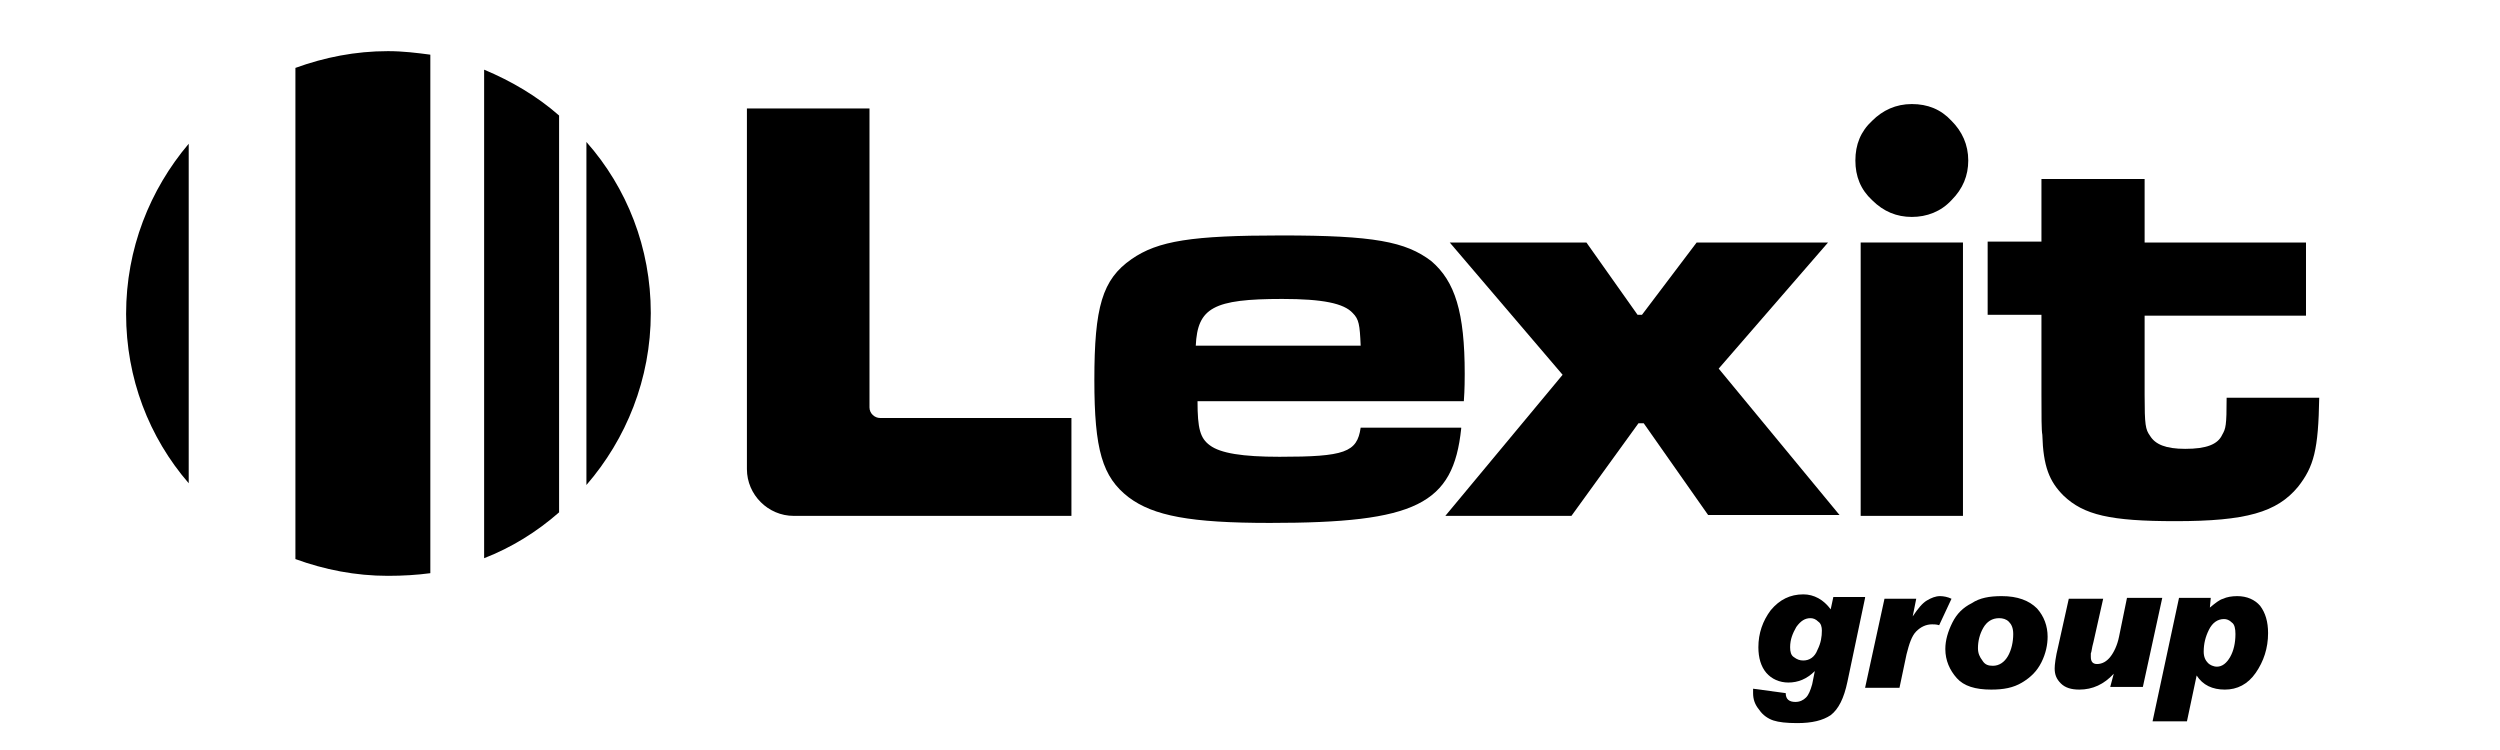
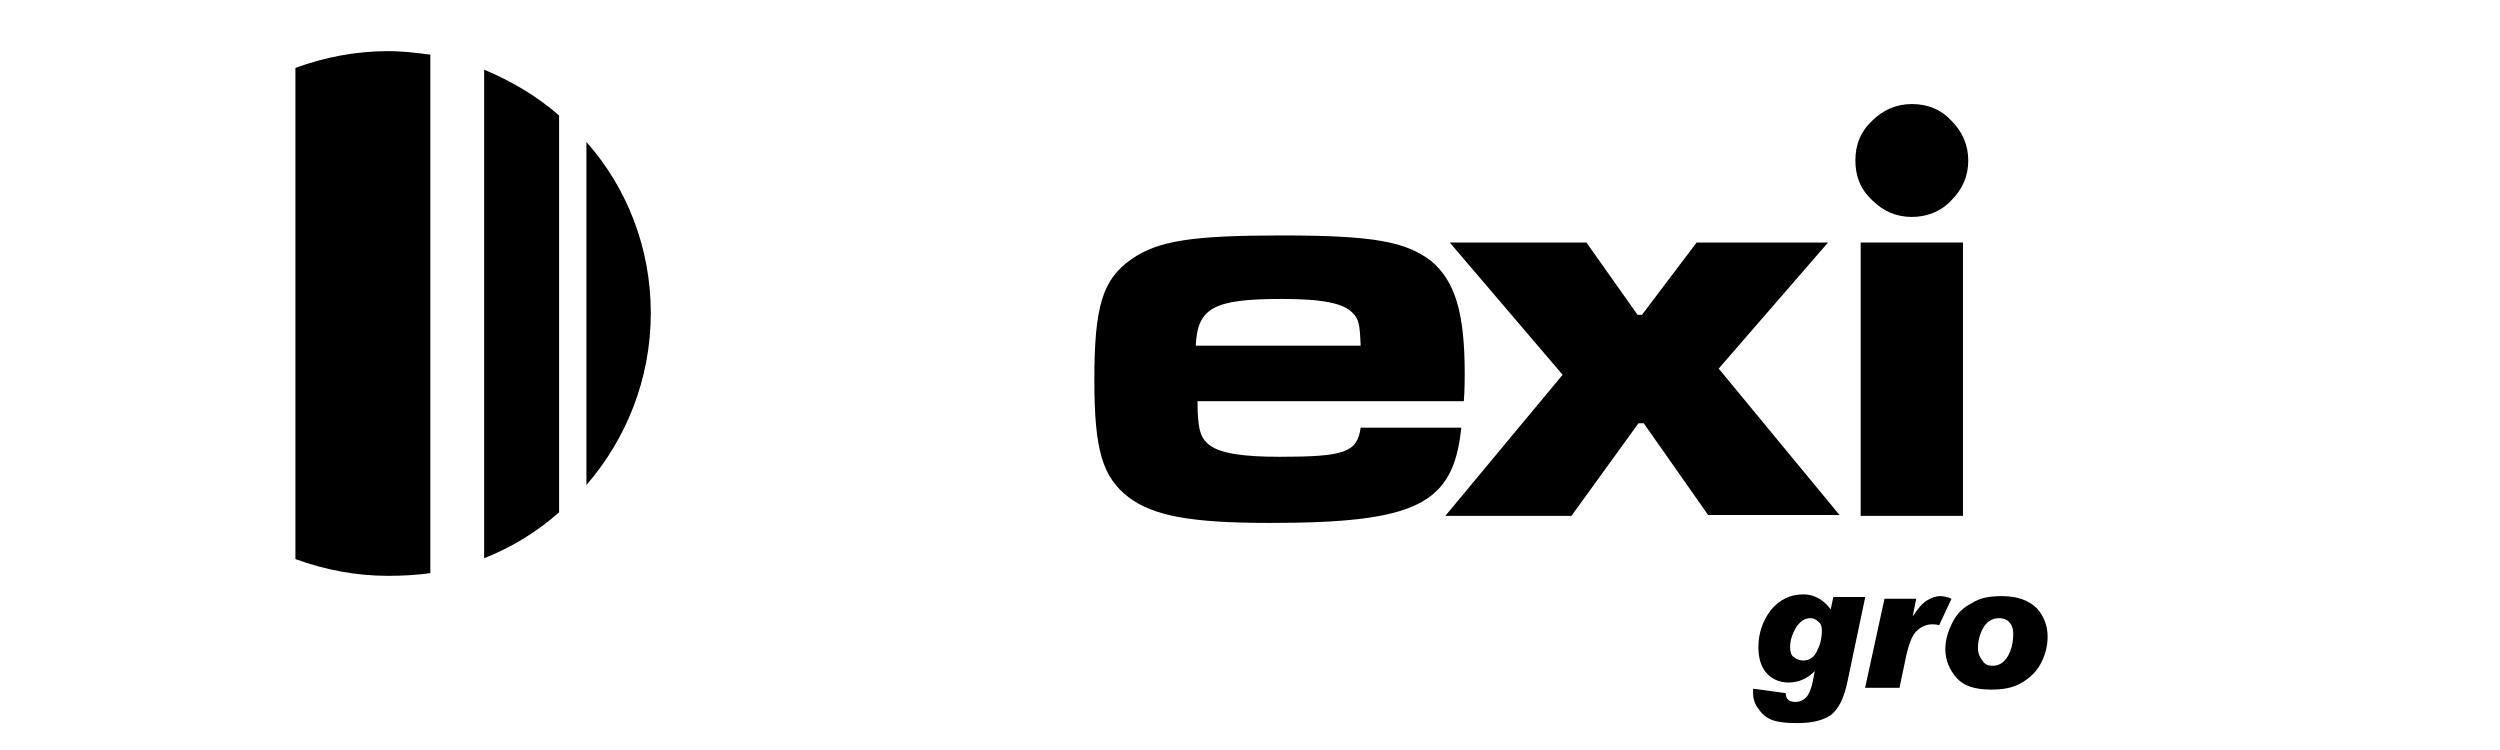
<svg xmlns="http://www.w3.org/2000/svg" id="Layer_1" x="0px" y="0px" viewBox="0 0 283.5 85" style="enable-background:new 0 0 283.5 85;" xml:space="preserve">
  <g id="XMLID_20_">
    <g id="XMLID_26_">
      <path id="XMLID_31_" d="M211.5,67.8l-2,9.5c-0.4,1.9-1,3.1-1.9,3.8c-0.9,0.6-2.1,0.9-3.8,0.9c-1.2,0-2.1-0.1-2.7-0.3    c-0.6-0.2-1.2-0.6-1.6-1.2c-0.5-0.6-0.7-1.2-0.7-1.9c0-0.2,0-0.4,0-0.5l3.7,0.5c0,0.7,0.4,1,1.1,1c0.5,0,0.9-0.2,1.2-0.5    c0.3-0.3,0.5-0.8,0.7-1.5l0.3-1.5l0,0c-0.9,0.9-1.9,1.3-3,1.3c-1,0-1.9-0.4-2.5-1.1c-0.6-0.7-0.9-1.7-0.9-2.9c0-1.6,0.5-3,1.4-4.2    c1-1.2,2.2-1.8,3.7-1.8c1.2,0,2.3,0.6,3.1,1.7l0.3-1.4H211.5z M204.5,74.9c0.7,0,1.3-0.4,1.6-1.2c0.4-0.8,0.5-1.5,0.5-2.2    c0-0.4-0.1-0.8-0.4-1c-0.3-0.3-0.6-0.4-0.9-0.4c-0.6,0-1.1,0.3-1.6,1c-0.4,0.7-0.7,1.4-0.7,2.3c0,0.5,0.1,0.9,0.4,1.1    C203.8,74.8,204.1,74.9,204.5,74.9z" />
      <path id="XMLID_30_" d="M221.3,67.9l-1.4,3c-0.3-0.1-0.6-0.1-0.8-0.1c-0.7,0-1.3,0.3-1.8,0.8c-0.5,0.5-0.8,1.4-1.1,2.6l-0.8,3.8    h-3.9l2.2-10.1h3.6l-0.4,2l0,0c0.6-0.9,1.1-1.5,1.6-1.8c0.5-0.3,1-0.5,1.5-0.5C220.4,67.6,220.9,67.7,221.3,67.9z" />
      <path id="XMLID_29_" d="M227,67.6c1.8,0,3.1,0.5,4,1.4c0.8,0.9,1.2,2,1.2,3.2c0,0.9-0.2,1.9-0.7,2.9c-0.5,1-1.2,1.7-2.2,2.3    c-1,0.6-2.1,0.8-3.5,0.8c-1.8,0-3.1-0.4-3.9-1.3c-0.8-0.9-1.3-2-1.3-3.3c0-1,0.3-2,0.8-3c0.5-1,1.2-1.7,2.2-2.2    C224.5,67.8,225.6,67.6,227,67.6z M226,75.5c0.7,0,1.3-0.4,1.7-1.1c0.4-0.7,0.6-1.6,0.6-2.5c0-0.7-0.2-1.1-0.5-1.4    c-0.3-0.3-0.7-0.4-1.1-0.4c-0.8,0-1.4,0.4-1.8,1.1c-0.4,0.7-0.6,1.5-0.6,2.3c0,0.6,0.2,1,0.5,1.4C225.1,75.4,225.5,75.5,226,75.5z    " />
-       <path id="XMLID_28_" d="M245.2,67.8L243,77.9h-3.7l0.4-1.5l0,0c-1.1,1.2-2.4,1.8-3.9,1.8c-0.9,0-1.6-0.2-2.1-0.7    c-0.5-0.5-0.7-1-0.7-1.7c0-0.4,0.1-1.3,0.4-2.5l1.2-5.4h3.9l-1.1,4.9c-0.2,0.7-0.2,1.1-0.3,1.3c0,0.1,0,0.3,0,0.4v0    c0,0.5,0.2,0.8,0.7,0.8c0.6,0,1.1-0.3,1.5-0.8c0.4-0.5,0.8-1.3,1-2.3l0.9-4.4H245.2z" />
-       <path id="XMLID_27_" d="M250.6,68.9c0.6-0.5,1.1-0.9,1.5-1c0.4-0.2,1-0.3,1.6-0.3c1.1,0,2,0.4,2.6,1.1c0.6,0.8,0.9,1.8,0.9,3.1    c0,1.7-0.5,3.2-1.4,4.5s-2.1,1.9-3.5,1.9c-1.4,0-2.5-0.5-3.2-1.6l-1.1,5.2h-3.9l3-14h3.6L250.6,68.9L250.6,68.9z M251.4,75.6    c0.6,0,1.1-0.4,1.5-1.1c0.4-0.7,0.6-1.6,0.6-2.6c0-0.6-0.1-1.1-0.4-1.3c-0.3-0.3-0.6-0.4-0.9-0.4c-0.7,0-1.3,0.4-1.7,1.2    c-0.4,0.8-0.6,1.6-0.6,2.5c0,0.6,0.2,1,0.5,1.3C250.6,75.4,251,75.6,251.4,75.6z" />
    </g>
    <g id="XMLID_21_">
      <g id="XMLID_25_">
-         <path id="XMLID_11_" d="M21.4,54.8V16.3c-4.4,5.2-7.1,11.9-7.1,19.3C14.3,42.9,16.9,49.6,21.4,54.8z" />
        <path id="XMLID_10_" d="M48.8,65V6.2C47.3,6,45.7,5.8,44,5.8c-3.7,0-7.2,0.7-10.5,1.9v55.7c3.3,1.2,6.8,1.9,10.5,1.9     C45.7,65.3,47.3,65.2,48.8,65z" />
        <path id="XMLID_9_" d="M66.5,16.1V55c4.5-5.2,7.3-12,7.3-19.5C73.8,28.1,71.1,21.3,66.5,16.1z" />
        <path id="XMLID_8_" d="M54.9,63.3c3.1-1.2,6-3,8.5-5.2v-45c-2.5-2.2-5.4-3.9-8.5-5.2V63.3z" />
      </g>
      <path id="XMLID_24_" d="M165.7,48.6c-0.9,8.6-5.1,10.7-21.7,10.7c-9,0-13.2-0.8-16-2.9c-3-2.3-3.9-5.4-3.9-13.3    c0-8.3,0.9-11.4,4.2-13.7c3-2.1,6.9-2.7,17-2.7c10.5,0,14.1,0.7,17,2.9c2.7,2.3,3.8,5.8,3.8,12.8c0,0.4,0,1.8-0.1,3.1h-30.2    c0,3.1,0.3,4.2,1.4,5c1.2,0.9,3.7,1.3,7.9,1.3c7.4,0,8.8-0.5,9.2-3.3H165.7z M154.3,39.2c-0.1-2.4-0.2-3-0.9-3.7    c-1-1.1-3.4-1.6-8-1.6c-7.8,0-9.6,1-9.8,5.3H154.3z" />
      <path id="XMLID_23_" d="M179.9,27.5l5.8,8.2h0.5l6.2-8.2h14.9l-12.4,14.3l13.7,16.6h-14.9L186.4,48h-0.6l-7.6,10.5h-14.3l13.3-16    l-12.8-15H179.9z" />
      <rect id="XMLID_4_" x="211" y="27.5" width="11.6" height="31" />
      <path id="XMLID_3_" d="M210.4,18.2c0-1.8,0.6-3.3,1.9-4.5c1.2-1.2,2.7-1.9,4.5-1.9c1.8,0,3.3,0.6,4.5,1.9c1.2,1.2,1.9,2.7,1.9,4.5    c0,1.7-0.6,3.2-1.9,4.5c-1.2,1.3-2.8,1.9-4.5,1.9c-1.7,0-3.2-0.6-4.5-1.9C211,21.5,210.4,20,210.4,18.2z" />
-       <path id="XMLID_22_" d="M243.2,20.4v7.1h18.3v8.3h-18.3v9c0,3.4,0.1,3.9,0.6,4.6c0.6,1,1.8,1.5,4,1.5c2.4,0,3.7-0.5,4.2-1.6    c0.4-0.7,0.5-1,0.5-4.2H263c-0.1,5.9-0.6,7.8-2.4,10.1c-2.4,2.9-5.9,3.9-13.9,3.9c-7.4,0-10.4-0.7-12.7-2.9    c-1.6-1.6-2.3-3.3-2.4-6.9c-0.1-0.5-0.1-2.1-0.1-4.6v-9h-6.1v-8.3h6.1v-7.1H243.2z" />
-       <path id="XMLID_1_" d="M100.2,47.4l-0.4,0c-0.6,0-1.2-0.5-1.2-1.2l0-0.4V12.3H84.7v40.5v0.4c0,2.9,2.4,5.3,5.3,5.3l0.2,0h31.3    V47.4H100.2z" />
    </g>
  </g>
</svg>